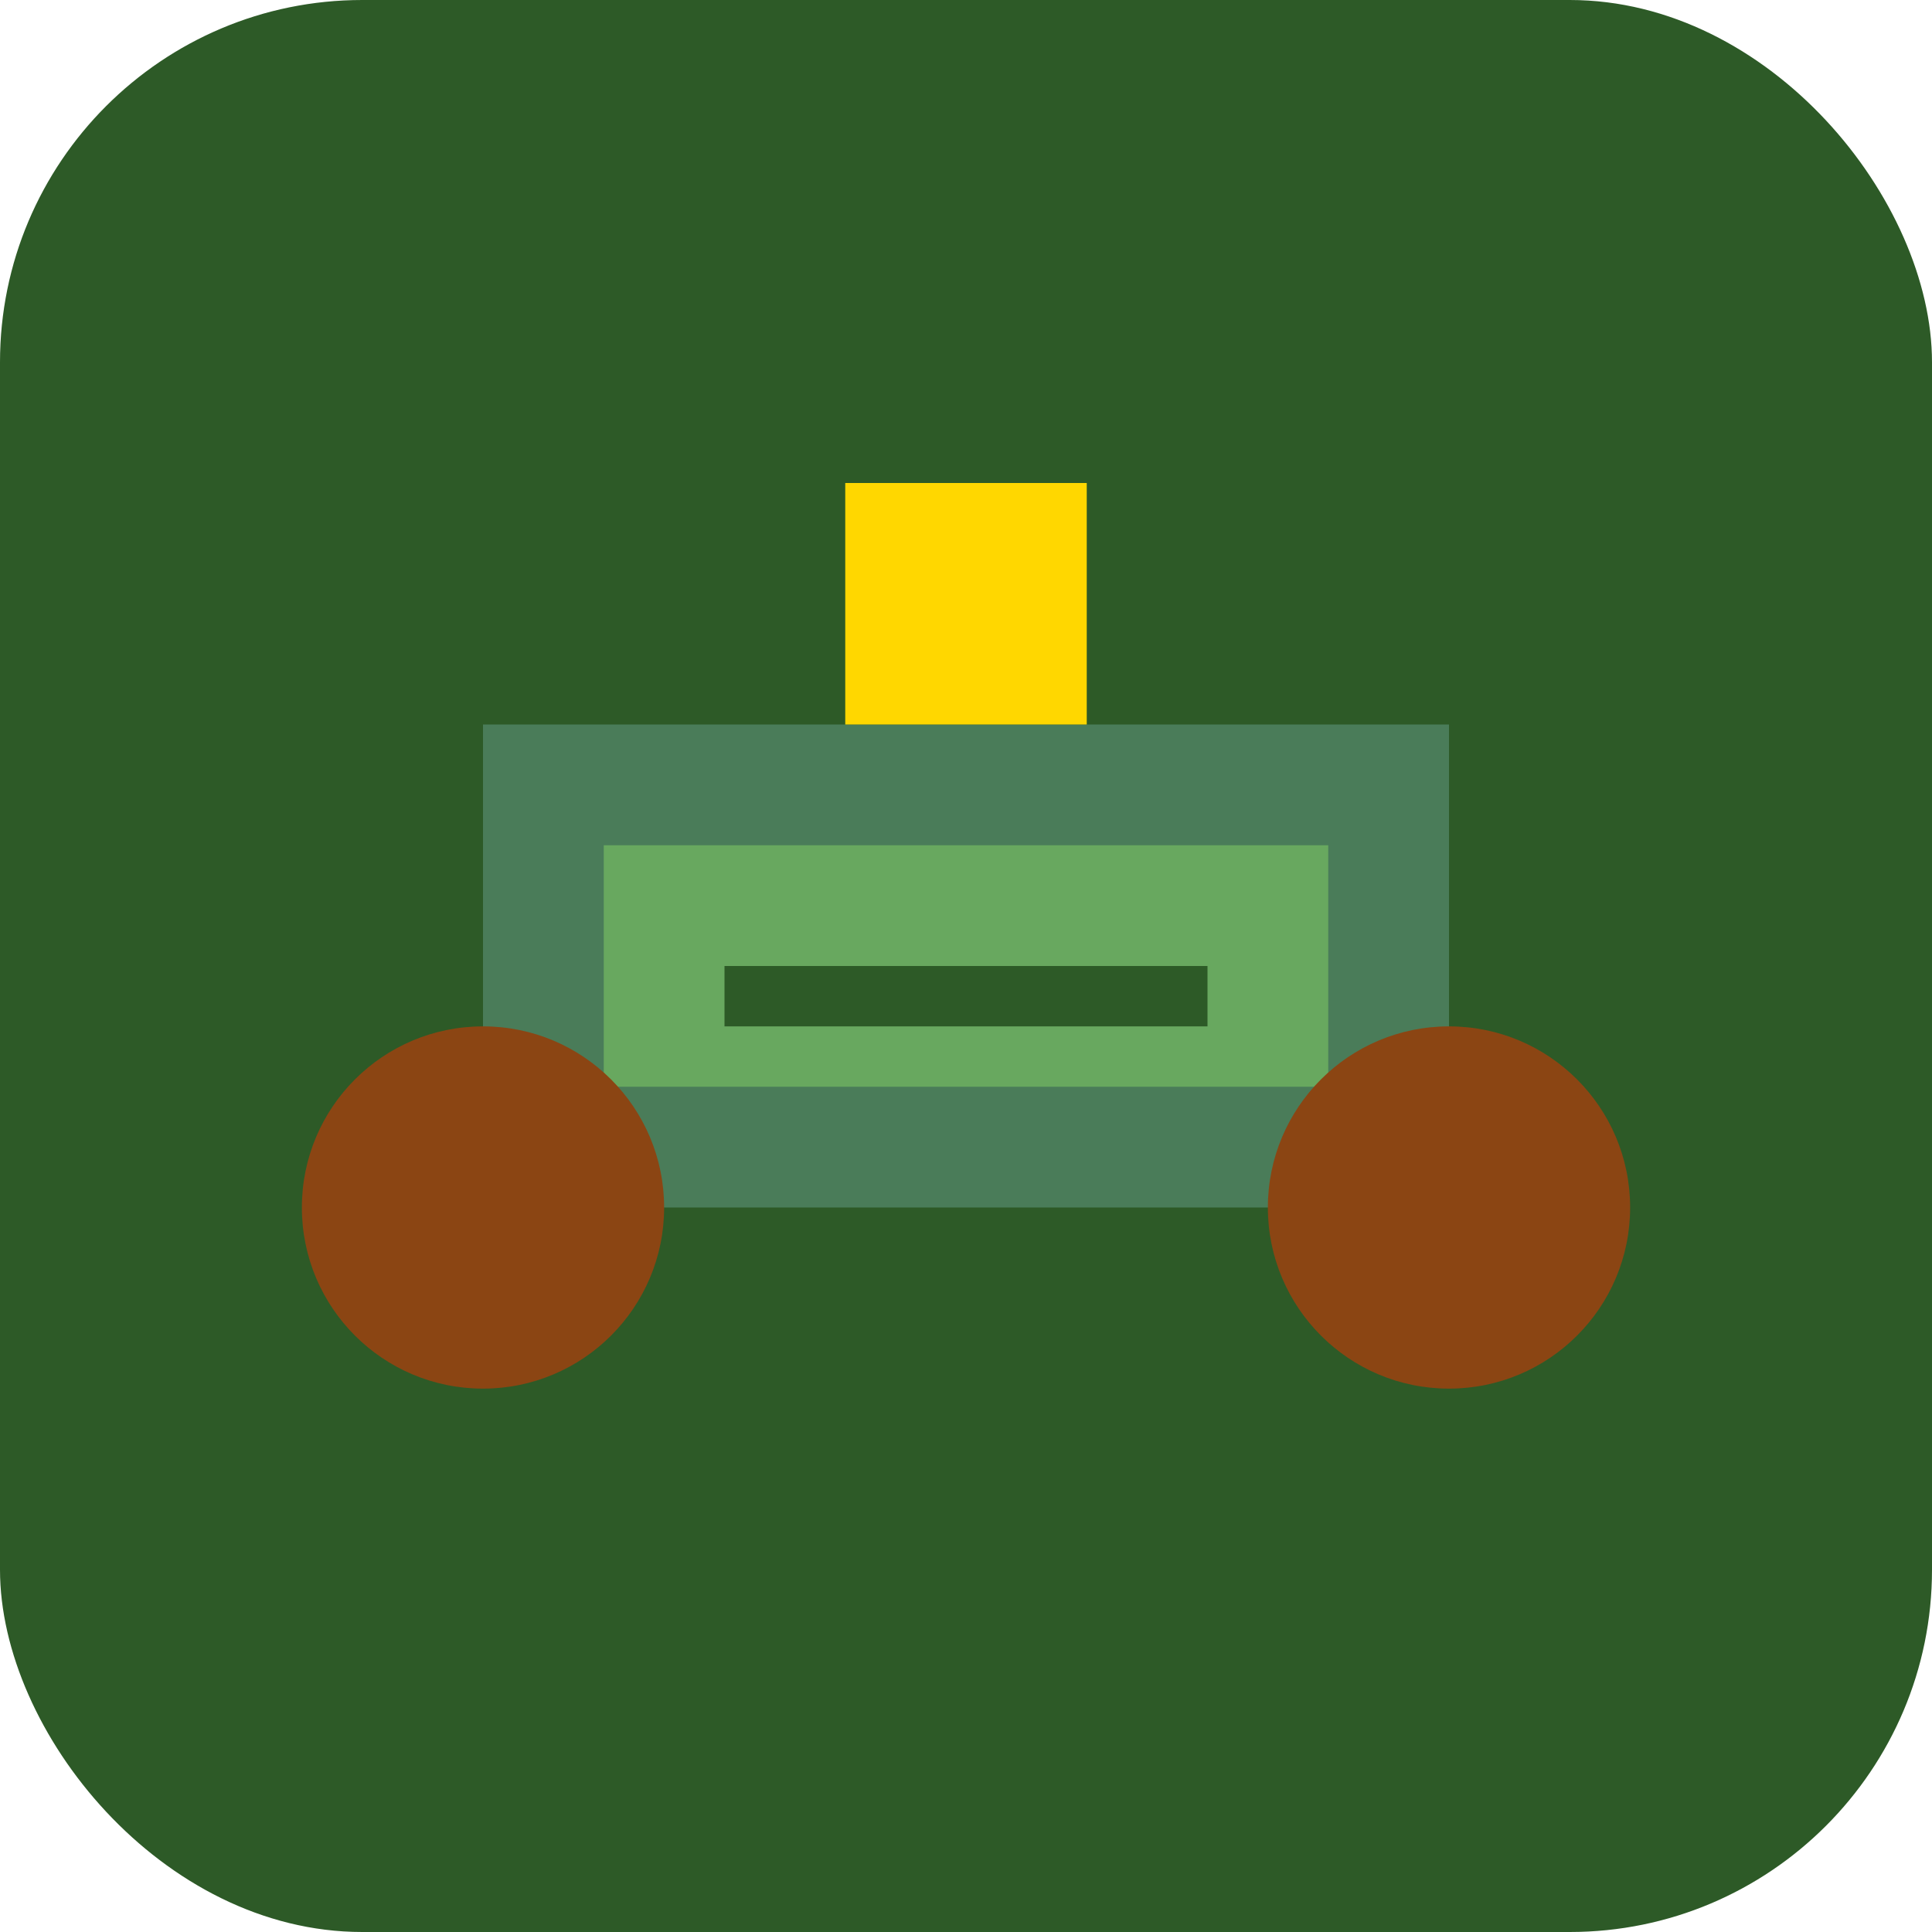
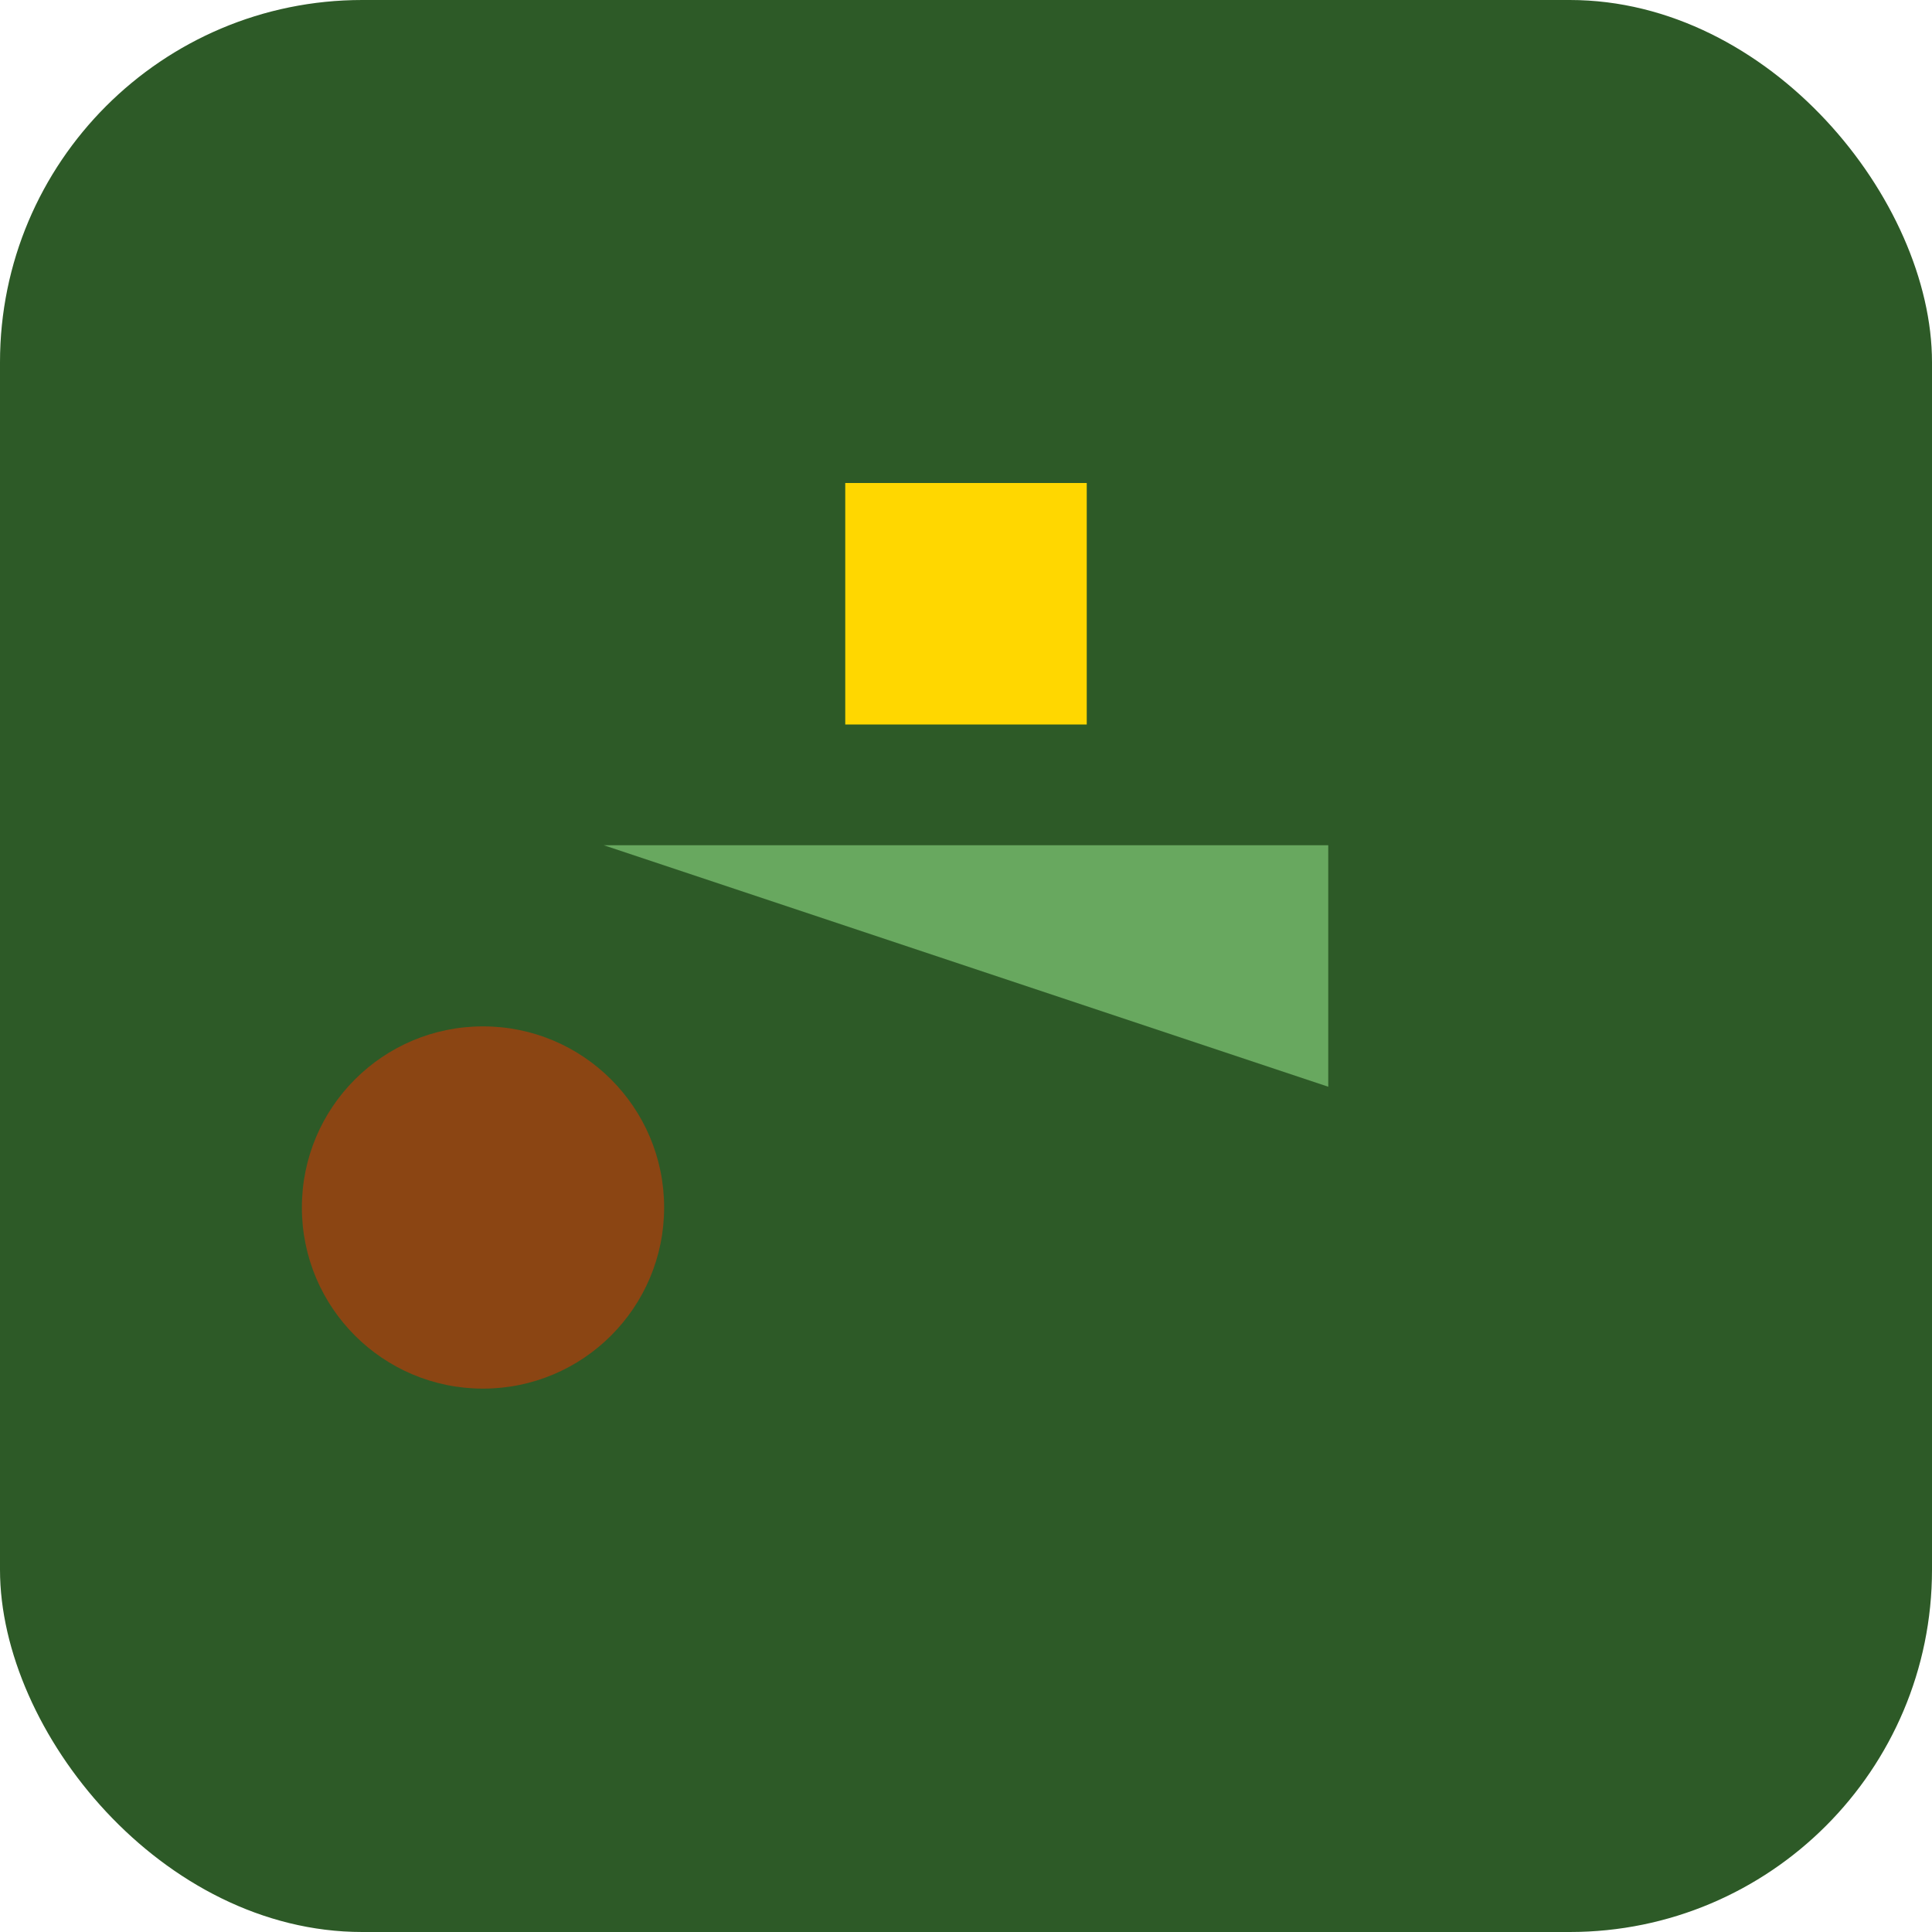
<svg xmlns="http://www.w3.org/2000/svg" width="32" height="32" viewBox="0 0 32 32" fill="none">
  <rect width="32" height="32" rx="6" fill="#2D5A27" />
-   <path d="M8 12h16v8H8z" fill="#4A7C59" />
-   <path d="M10 14h12v4H10z" fill="#68A85F" />
-   <path d="M12 16h8v1h-8z" fill="#2D5A27" />
-   <circle cx="24" cy="20" r="3" fill="#8B4513" />
+   <path d="M10 14h12v4z" fill="#68A85F" />
  <circle cx="8" cy="20" r="3" fill="#8B4513" />
  <rect x="14" y="8" width="4" height="4" fill="#FFD700" />
</svg>